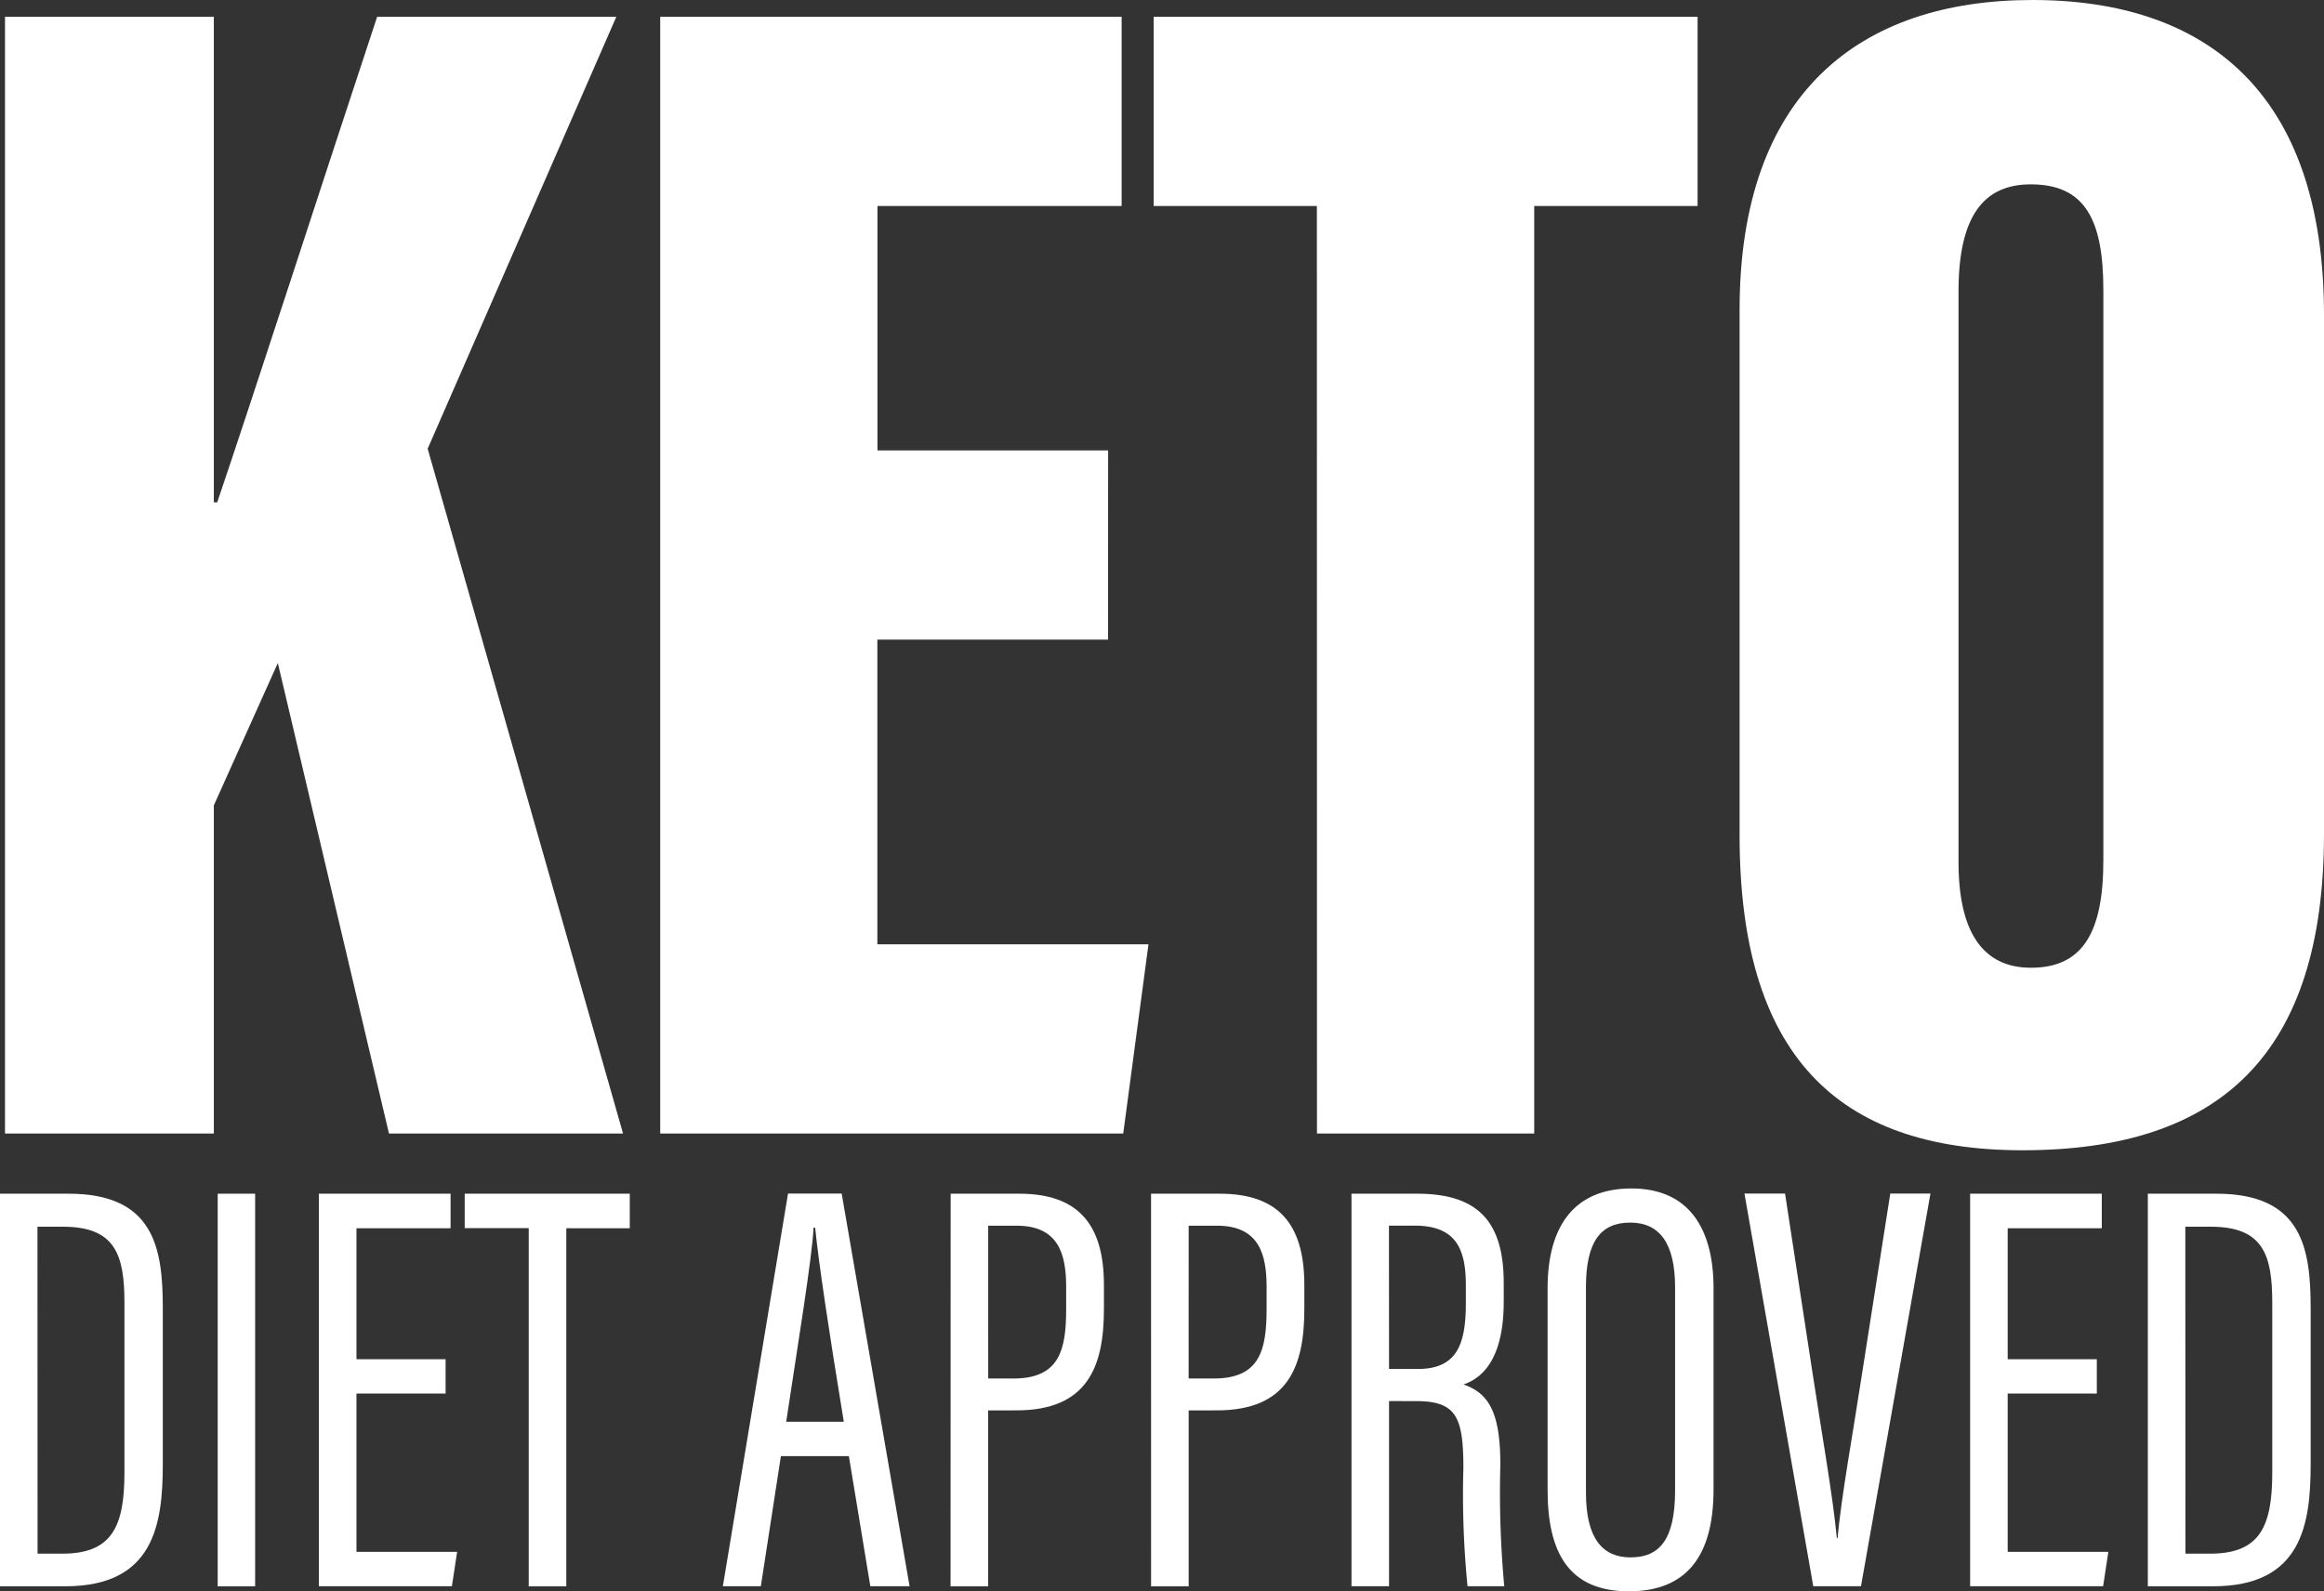
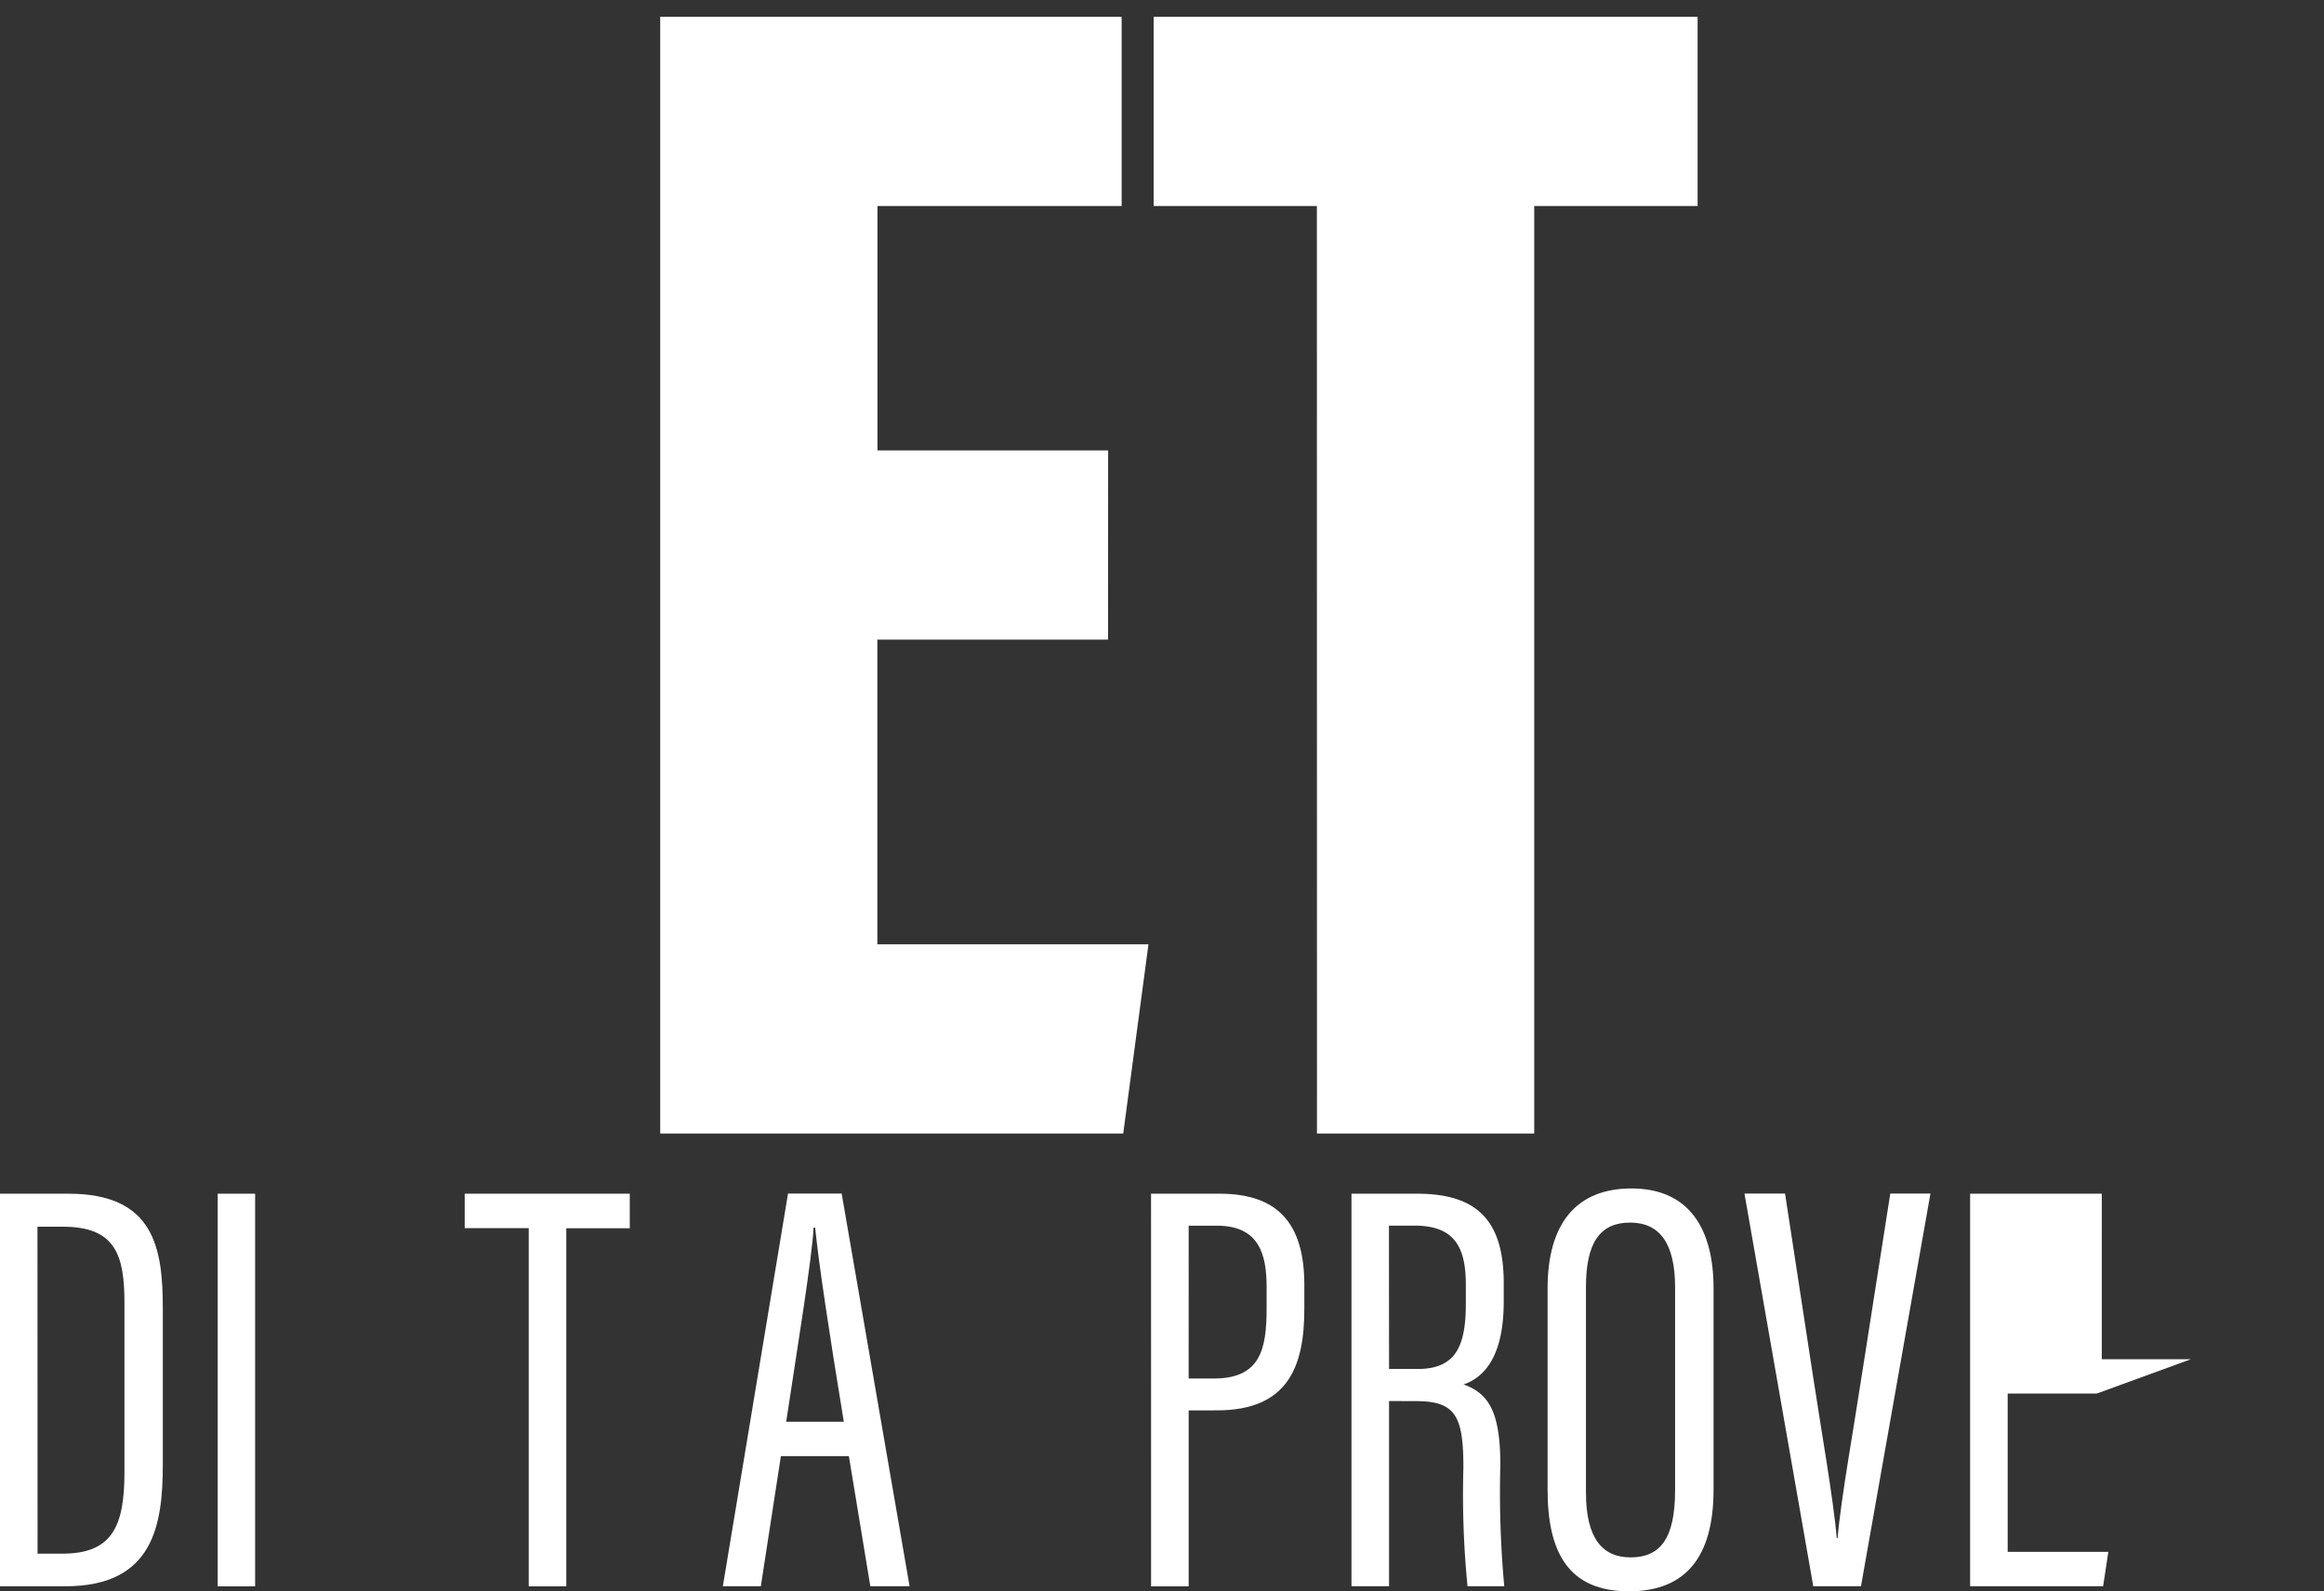
<svg xmlns="http://www.w3.org/2000/svg" viewBox="0 0 73 50" height="50" width="73">
  <rect x="0" y="0" width="73" height="50" fill="#333333" stroke="none" />
  <g transform="translate(-691.062 -4163.293)" data-name="Group 17" id="Group_17">
    <g data-name="Group 14" id="Group_14">
      <g data-name="Group 13" id="Group_13">
        <path fill="#fff" d="M691.062,4200.8h2.155c2.691,0,2.959,1.715,2.959,3.6v4.9c0,1.9-.286,3.835-3.06,3.835h-2.054Zm1.18,11.31h.78c1.56,0,1.949-.854,1.949-2.549v-5.324c0-1.494-.27-2.4-1.932-2.4h-.8Z" data-name="Path 8" id="Path_8" />
        <path fill="#fff" d="M699.076,4200.8v12.337H697.9V4200.8Z" data-name="Path 9" id="Path_9" />
-         <path fill="#fff" d="M705.059,4207.079h-2.8v4.974h3.162l-.164,1.08h-4.179V4200.8h4.137v1.085h-2.956V4206h2.8Z" data-name="Path 10" id="Path_10" />
        <path fill="#fff" d="M707.67,4201.881h-2.011V4200.8h5.185v1.085H708.85v11.252h-1.18Z" data-name="Path 11" id="Path_11" />
        <path fill="#fff" d="M715.591,4209.045l-.63,4.088h-1.193l2.047-12.337H717.5l2.133,12.337H718.4l-.674-4.088Zm1.976-1.079c-.47-2.863-.789-4.988-.9-6.1h-.05c-.044.939-.505,3.746-.86,6.1Z" data-name="Path 12" id="Path_12" />
-         <path fill="#fff" d="M720.923,4200.8h2.153c1.814,0,2.662.919,2.662,2.867v.756c0,1.813-.516,3.185-2.749,3.185H722.1v5.529h-1.18Zm1.18,5.807h.788c1.457,0,1.661-.9,1.661-2.2v-.674c0-1.023-.232-1.928-1.559-1.928h-.89Z" data-name="Path 13" id="Path_13" />
        <path fill="#fff" d="M727.218,4200.8h2.154c1.813,0,2.661.919,2.661,2.867v.756c0,1.813-.516,3.185-2.749,3.185H728.4v5.529h-1.181Zm1.181,5.807h.788c1.456,0,1.661-.9,1.661-2.2v-.674c0-1.023-.233-1.928-1.56-1.928H728.4Z" data-name="Path 14" id="Path_14" />
        <path fill="#fff" d="M734.694,4207.315v5.818h-1.18V4200.8h2.054c1.858,0,2.728.81,2.728,2.807v.587c0,1.623-.548,2.358-1.263,2.6.8.279,1.157.885,1.157,2.53a32.088,32.088,0,0,0,.123,3.81h-1.154a29.251,29.251,0,0,1-.13-3.717c0-1.62-.233-2.1-1.491-2.1Zm0-1.008h.9c1.217,0,1.512-.748,1.512-2.061v-.578c0-1.168-.336-1.865-1.615-1.865h-.8Z" data-name="Path 15" id="Path_15" />
        <path fill="#fff" d="M744.887,4203.769v6.324c0,2.122-.872,3.2-2.661,3.2-1.9,0-2.552-1.233-2.552-3.187v-6.332c0-2.032.9-3.139,2.634-3.139C744.131,4200.635,744.887,4201.92,744.887,4203.769Zm-4.008-.031v6.448c0,1.472.538,2.041,1.4,2.041.91,0,1.4-.556,1.4-2.107v-6.377c0-1.387-.488-2.035-1.411-2.035C741.328,4201.708,740.879,4202.324,740.879,4203.738Z" data-name="Path 16" id="Path_16" />
        <path fill="#fff" d="M748.019,4213.133l-2.161-12.337h1.275l.865,5.651c.264,1.739.65,3.931.761,5.176h.025c.1-1.212.5-3.411.761-5.127l.893-5.7H751.7l-2.182,12.337Z" data-name="Path 17" id="Path_17" />
-         <path fill="#fff" d="M756.926,4207.079h-2.8v4.974h3.162l-.164,1.08h-4.178V4200.8h4.136v1.085h-2.956V4206h2.8Z" data-name="Path 18" id="Path_18" />
-         <path fill="#fff" d="M758.528,4200.8h2.156c2.69,0,2.959,1.715,2.959,3.6v4.9c0,1.9-.287,3.835-3.061,3.835h-2.054Zm1.181,11.31h.779c1.561,0,1.949-.854,1.949-2.549v-5.324c0-1.494-.27-2.4-1.931-2.4h-.8Z" data-name="Path 19" id="Path_19" />
+         <path fill="#fff" d="M756.926,4207.079h-2.8v4.974h3.162l-.164,1.08h-4.178V4200.8h4.136v1.085V4206h2.8Z" data-name="Path 18" id="Path_18" />
      </g>
    </g>
    <g data-name="Group 16" id="Group_16">
      <g data-name="Group 15" id="Group_15">
-         <path fill="#fff" d="M691.219,4163.82h6.56v15.256h.106c1.11-3.262,3.438-10.469,5.024-15.256h7.513l-5.926,13.572,6.137,21.517H703.28l-3.491-14.783-2.01,4.472v10.311h-6.56Z" data-name="Path 20" id="Path_20" />
        <path fill="#fff" d="M725.867,4183.39h-7.246v9.574h8.516l-.793,5.945H711.8V4163.82h14.494v5.945h-7.67v7.68h7.246Z" data-name="Path 21" id="Path_21" />
        <path fill="#fff" d="M732.427,4169.765H727.3v-5.945h17.086v5.945h-5.132v29.144h-6.824Z" data-name="Path 22" id="Path_22" />
-         <path fill="#fff" d="M764.062,4173.184v16.308c0,6.944-3.281,9.943-9.469,9.943-5.873,0-8.888-3.052-8.888-9.89v-16.519c0-6.787,3.756-9.733,9.2-9.733S764.062,4166.187,764.062,4173.184Zm-11.48-.736v17.938c0,2.158.741,3.314,2.275,3.314,1.587,0,2.274-1.051,2.274-3.367V4172.4c0-2.21-.582-3.314-2.274-3.314C753.376,4169.081,752.582,4170.08,752.582,4172.448Z" data-name="Path 23" id="Path_23" />
      </g>
    </g>
  </g>
</svg>